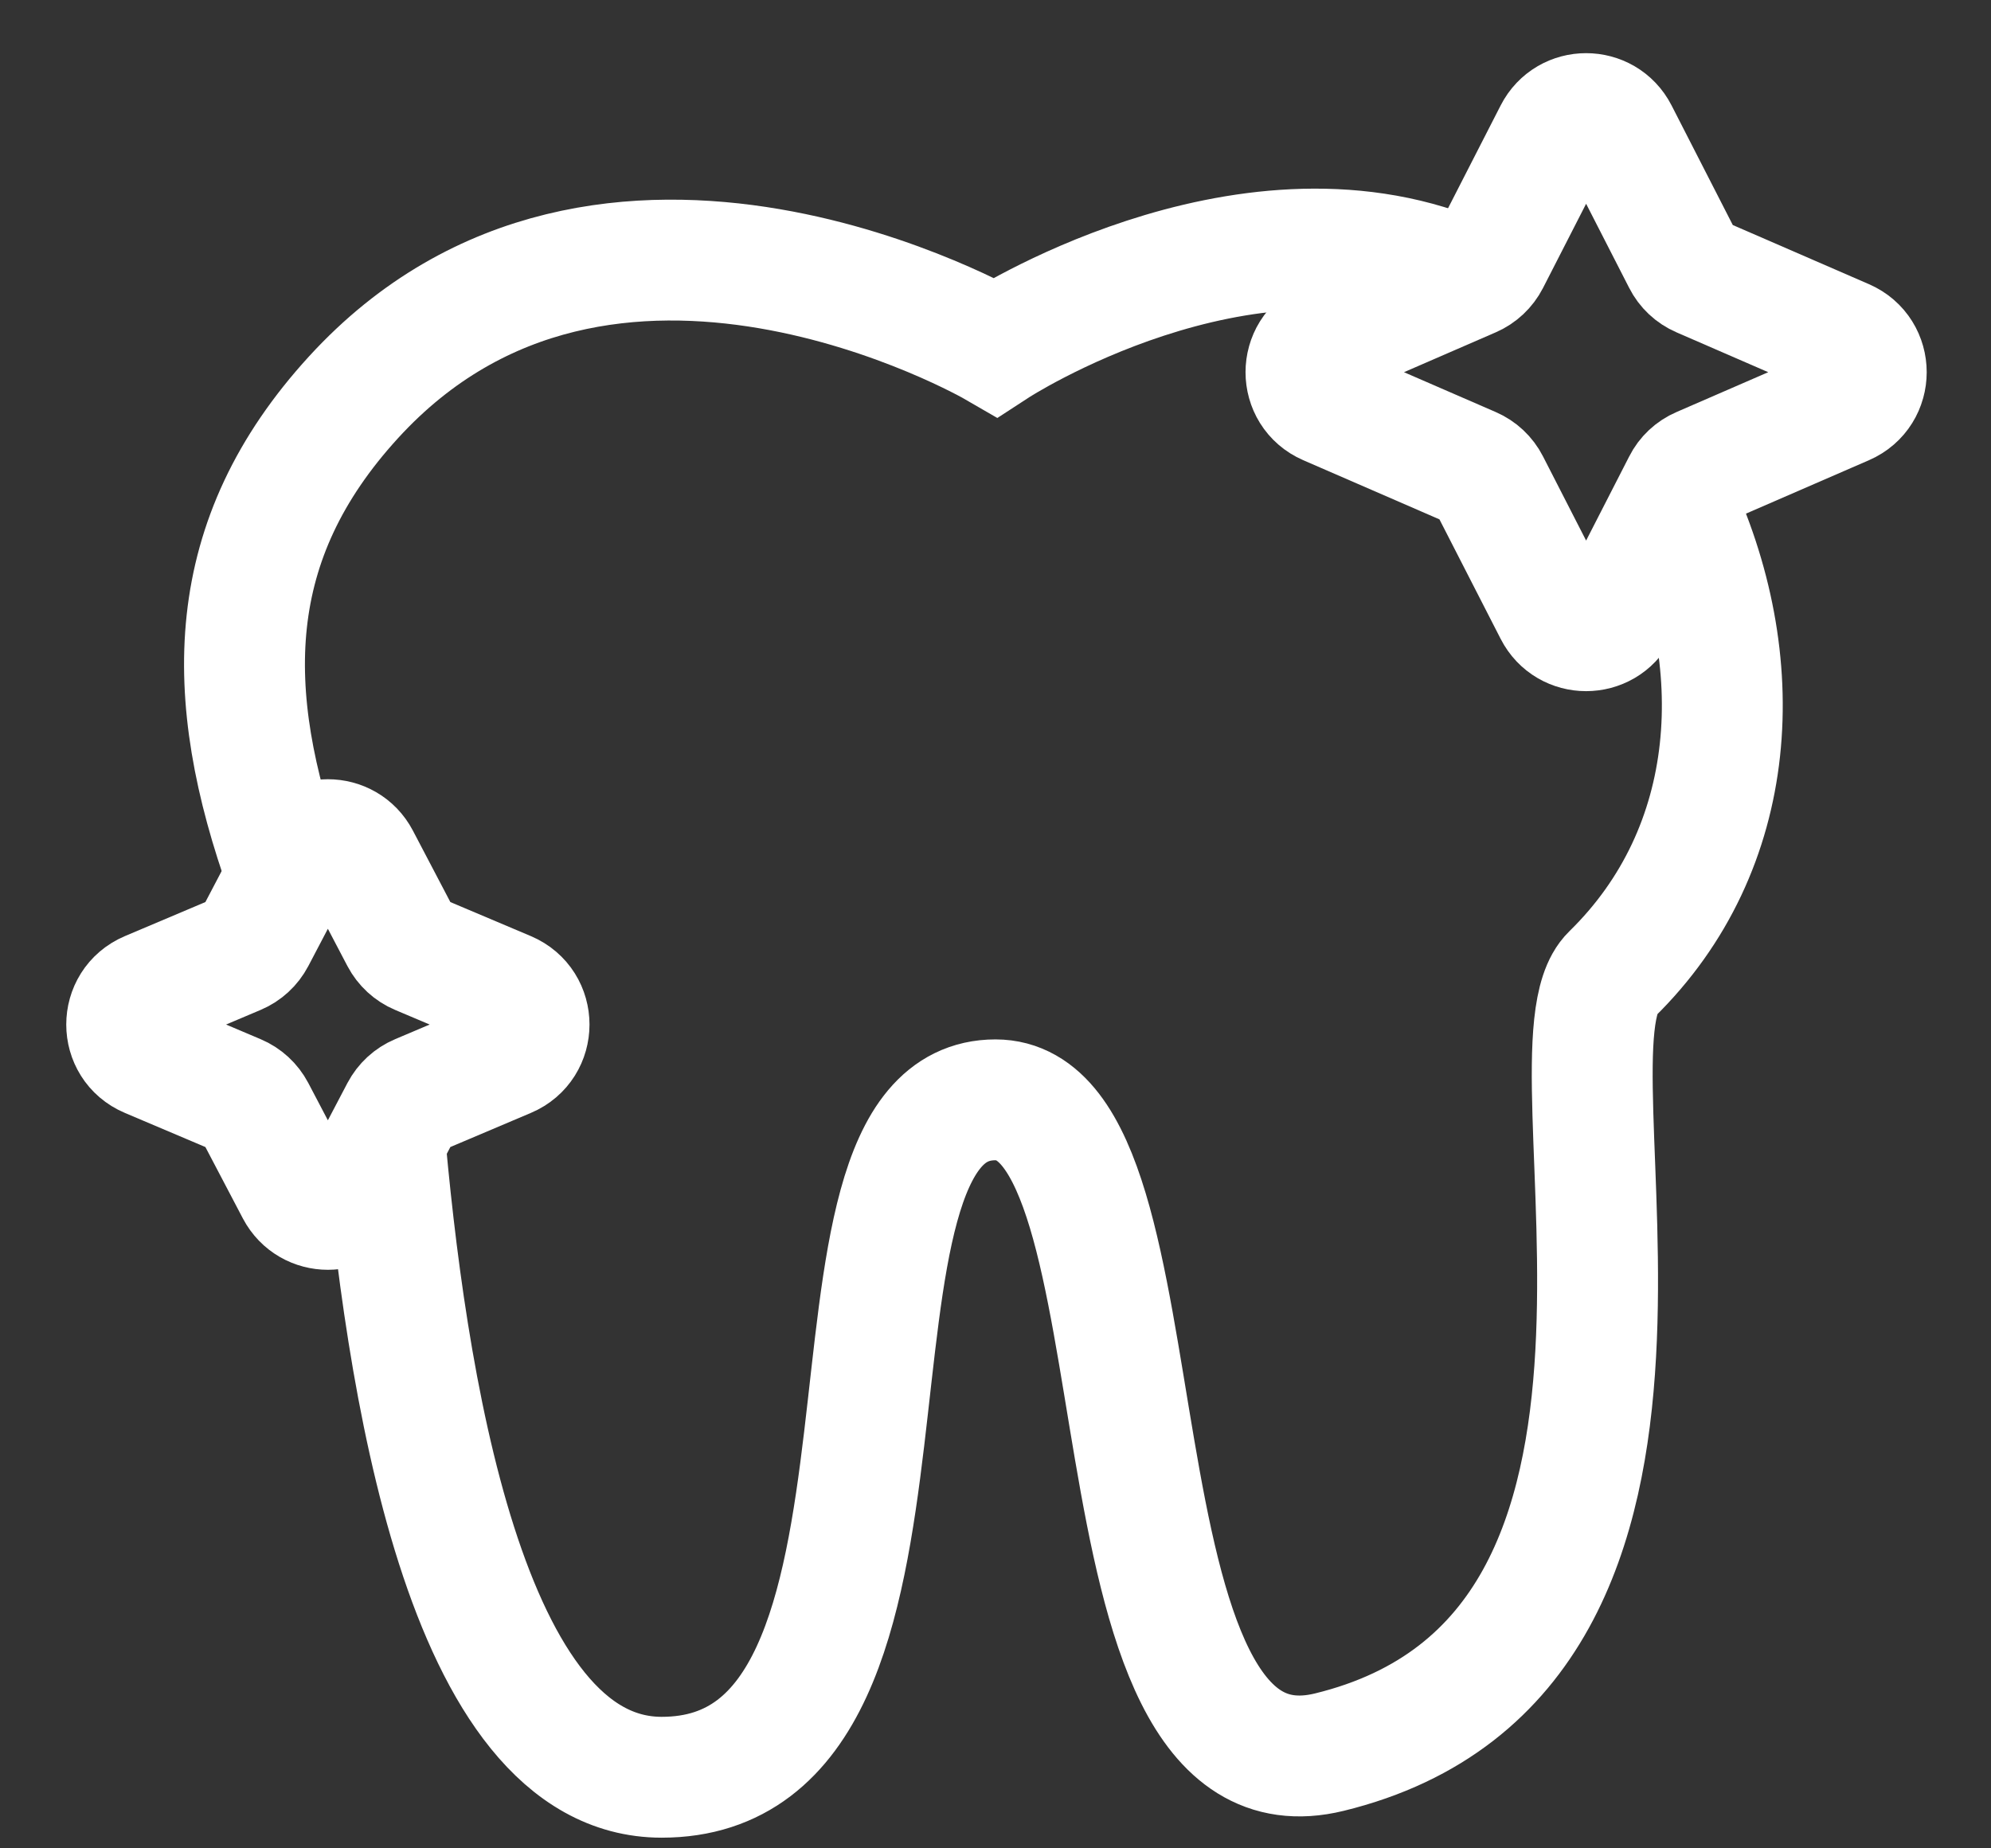
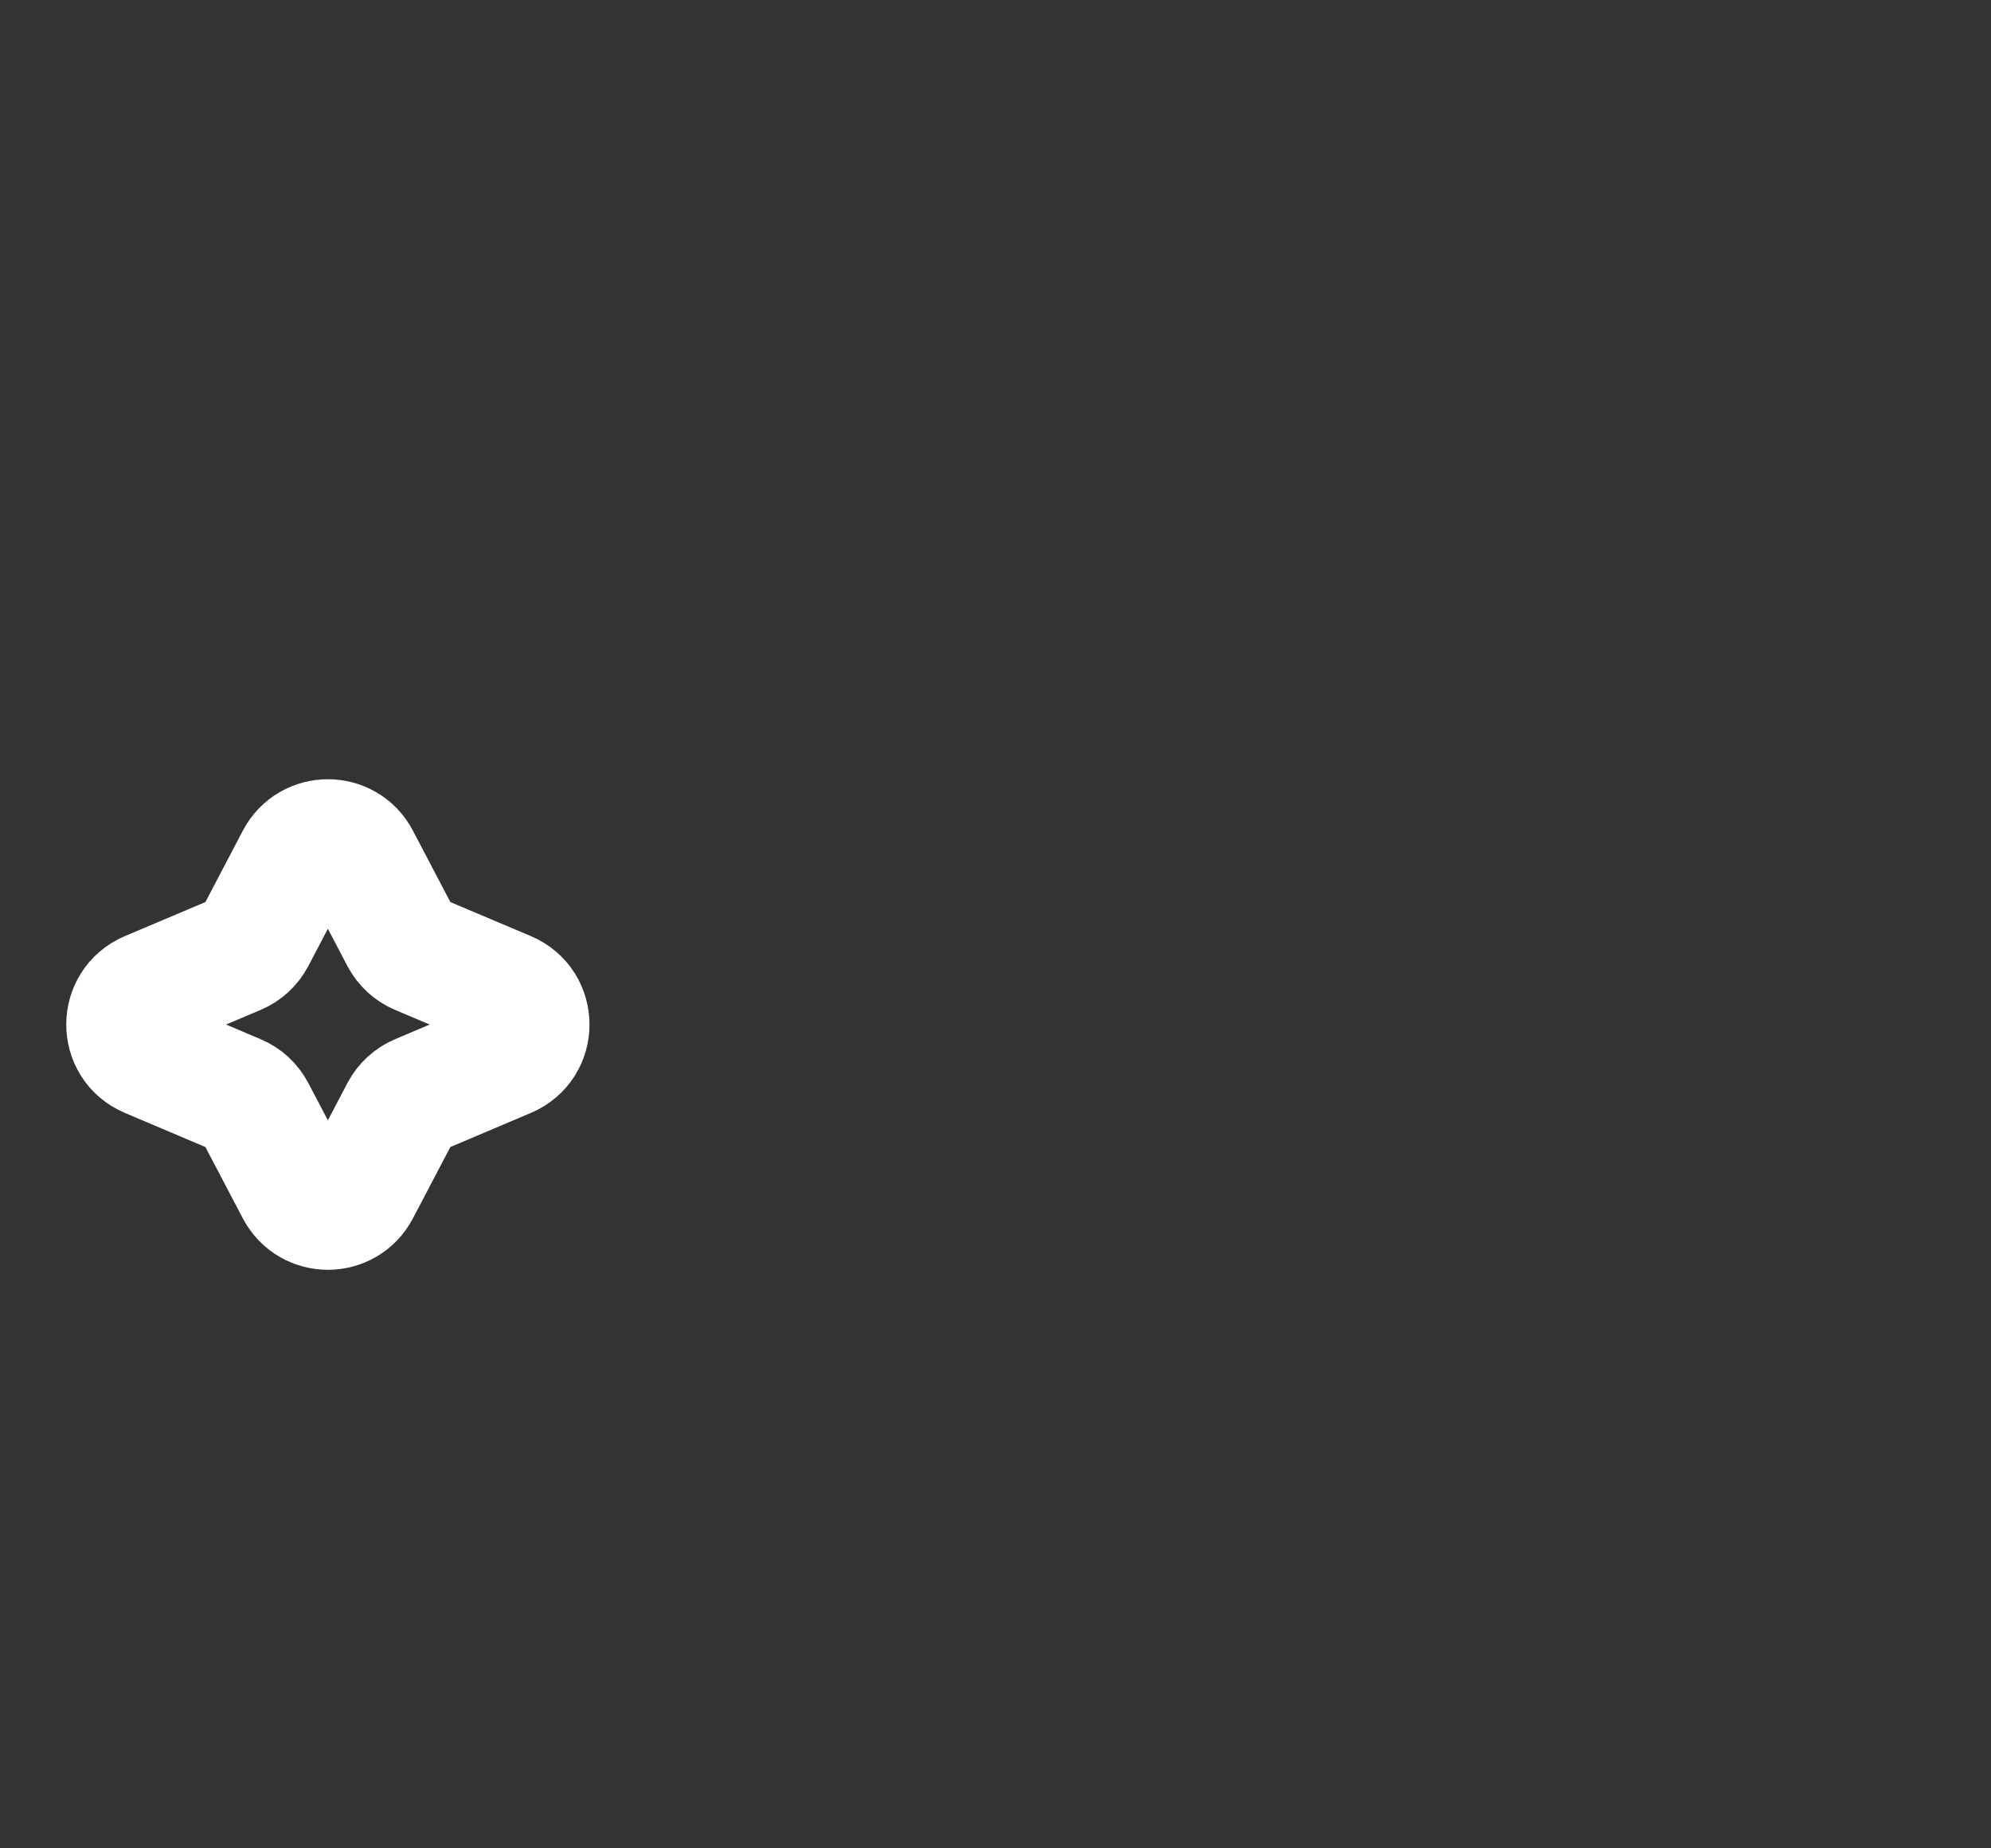
<svg xmlns="http://www.w3.org/2000/svg" width="28" height="26" viewBox="0 0 28 26" fill="none">
  <rect x="0" y="0" width="28" height="26" fill="#333333" stroke="none" />
-   <path d="M23.669 3.664L22.751 1.87C22.565 1.507 22.046 1.507 21.861 1.87L20.943 3.664C20.89 3.767 20.803 3.849 20.697 3.895L18.667 4.777C18.266 4.951 18.266 5.52 18.667 5.694L20.697 6.576C20.803 6.622 20.89 6.703 20.943 6.807L21.861 8.6C22.046 8.963 22.565 8.963 22.751 8.6L23.669 6.807C23.721 6.703 23.808 6.622 23.915 6.576L25.945 5.694C26.346 5.52 26.346 4.951 25.945 4.777L23.915 3.895C23.808 3.849 23.721 3.767 23.669 3.664Z" stroke="white" stroke-width="1.7" />
  <path d="M5.639 13.195L5.054 12.079C4.867 11.722 4.356 11.722 4.168 12.079L3.583 13.195C3.529 13.297 3.442 13.378 3.335 13.423L2.087 13.951C1.68 14.124 1.68 14.7 2.087 14.872L3.335 15.401C3.442 15.446 3.529 15.527 3.583 15.629L4.168 16.744C4.356 17.101 4.867 17.101 5.054 16.744L5.639 15.629C5.693 15.527 5.78 15.446 5.887 15.401L7.135 14.872C7.542 14.7 7.542 14.124 7.135 13.951L5.887 13.423C5.78 13.378 5.693 13.297 5.639 13.195Z" stroke="white" stroke-width="1.7" />
-   <path d="M5.393 15.823C5.694 19.353 6.526 25 9.305 25C13.531 25 11.11 15.471 14 15.471C16.528 15.471 15.122 25.52 18.694 24.647C24.472 23.235 21.583 14.765 22.666 13.706C24.476 11.937 24.625 9.294 23.533 7M4.031 12.294C3.116 9.749 3.138 7.593 4.972 5.588C8.523 1.706 14 4.882 14 4.882C14 4.882 17.453 2.632 20.5 3.881" stroke="white" stroke-width="1.7" />
</svg>